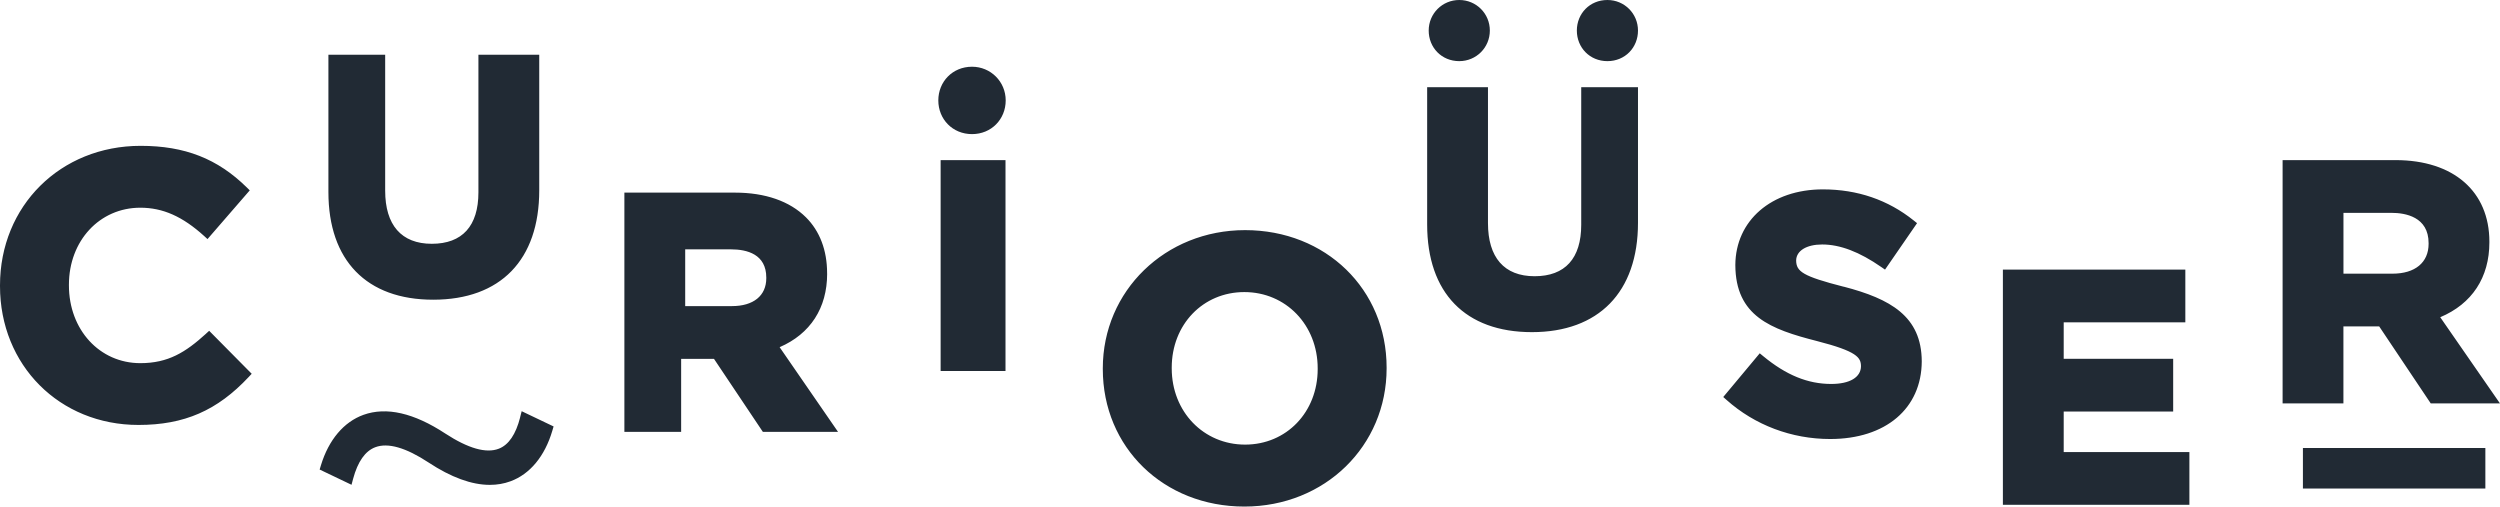
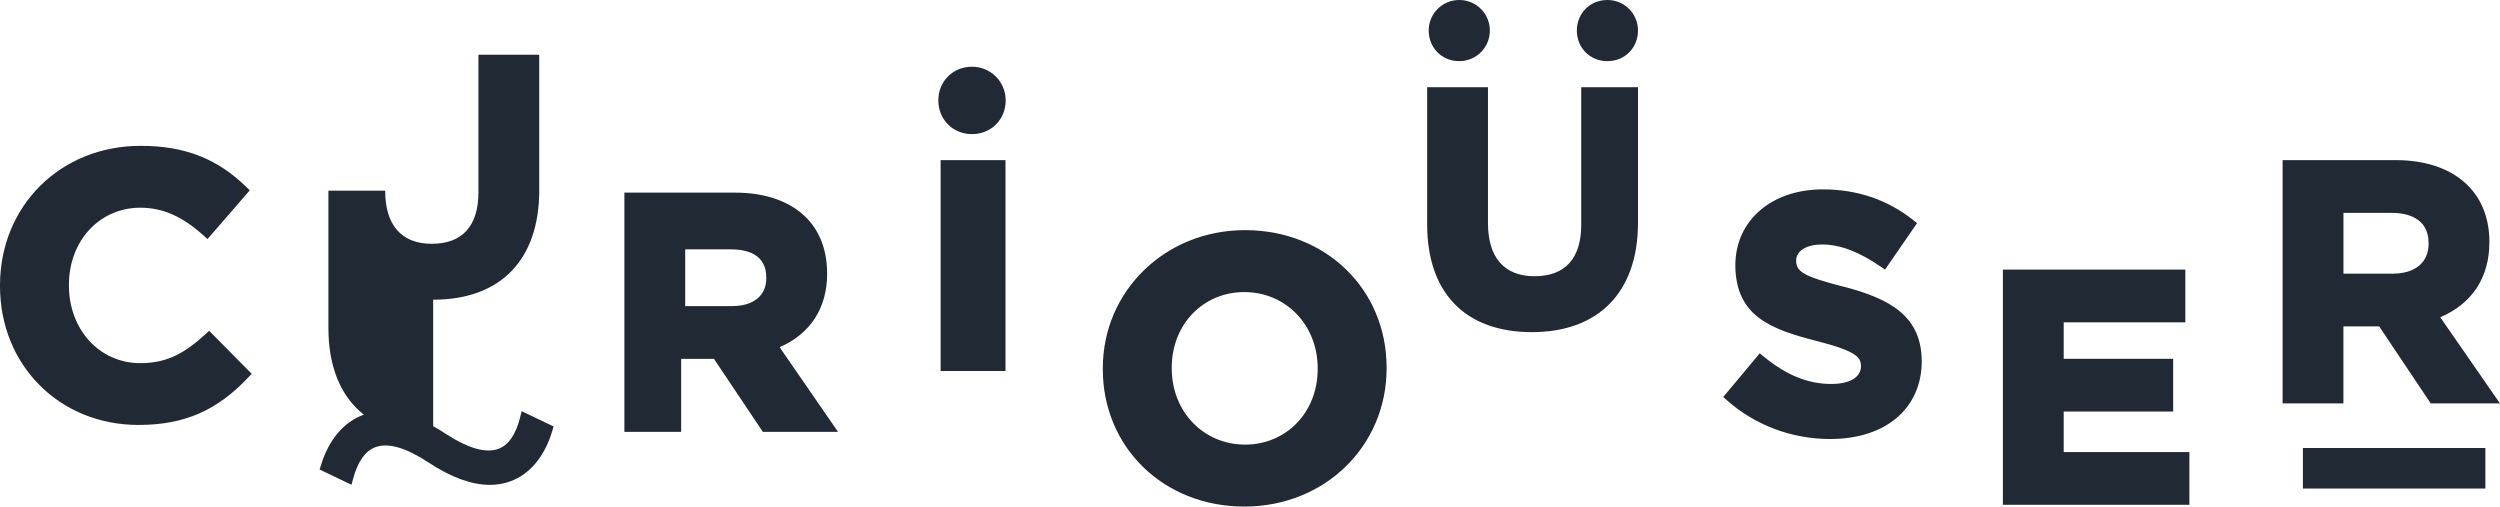
<svg xmlns="http://www.w3.org/2000/svg" data-name="Layer 1" viewBox="0 0 616.61 124.94">
-   <path d="M50.82 82.3c-5.06 4.6-9.34 7.27-16.21 7.27C24.57 89.57 17 81.33 17 70.4v-.18c0-10.83 7.57-18.99 17.61-18.99 5.56 0 10.42 2.16 15.75 6.99l.82.75L61.6 46.95l-.73-.72c-7.21-7.09-15.28-10.26-26.18-10.26C14.92 35.97 0 50.77 0 70.39v.18c0 19.52 14.68 34.24 34.15 34.24 11.31 0 19.45-3.55 27.22-11.86l.71-.76-10.49-10.6-.77.7Zm56.02-8.38c16.63 0 26.16-9.83 26.16-26.97V13.5h-15v33.94c0 8.3-3.98 12.69-11.5 12.69S95 55.48 95 47.03V13.5H81v33.86c0 16.88 9.42 26.56 25.84 26.56ZM390 55.44c0 8.3-3.98 12.69-11.5 12.69S367 63.48 367 55.03V21.5h-15v33.86c0 16.88 9.42 26.56 25.84 26.56S404 72.09 404 54.95V21.5h-14v33.94Zm-82.91 1.32c-19.68 0-35.09 14.97-35.09 34.09v.18c0 19.33 15.01 33.91 34.91 33.91S342 109.97 342 90.85v-.18c0-19.33-15.01-33.91-34.91-33.91ZM325 90.85v.18c0 10.62-7.7 18.63-17.91 18.63S289 101.57 289 90.85v-.18c0-10.62 7.7-18.63 17.91-18.63S325 80.13 325 90.85ZM204 67.5v-.16c0-5.6-1.81-10.36-5.23-13.75-4.01-3.98-10.05-6.08-17.48-6.08H154v59h14v-18h8.1l12.05 18h18.54l-14.4-20.88c7.57-3.27 11.72-9.65 11.72-18.12Zm-15 .96v.16c0 4.31-3.16 6.88-8.47 6.88H169v-14h11.29c3.97 0 8.71 1.21 8.71 6.96Zm285 20.77v-.19.19Zm-19.27-18.51c-10.13-2.6-11.68-3.74-11.72-6.48.04-2.39 2.55-3.94 6.42-3.94 4.41 0 9.19 1.82 14.59 5.57l.91.63 7.9-11.46-.8-.64c-6.35-5.1-13.9-7.69-22.43-7.69-12.68 0-21.54 7.67-21.59 18.66.05 12.62 8.74 15.84 20.1 18.74 9.98 2.56 10.86 4.08 10.89 6.22-.03 2.74-2.77 4.37-7.34 4.37-5.78 0-11.11-2.18-16.78-6.86l-.85-.7-9 10.78.8.71c6.97 6.22 16.05 9.65 25.57 9.65 13.69 0 22.54-7.52 22.59-19.16-.05-11.12-7.73-15.41-19.27-18.42ZM428 65.47v-.19.19ZM232 39.5h16v52h-16zm-103.71 63.44c-1.06 4.18-2.83 6.79-5.26 7.73-3.1 1.21-7.54-.05-13.2-3.74-7.75-5.09-14.54-6.64-20.19-4.61-4.84 1.75-8.57 6.16-10.48 12.43l-.32 1.06 7.86 3.76.4-1.5c1.14-4.21 2.97-6.82 5.45-7.76 3.13-1.19 7.54.08 13.13 3.75 5.58 3.68 10.65 5.53 15.14 5.53 1.79 0 3.48-.29 5.08-.88 4.81-1.76 8.48-6.19 10.33-12.48l.31-1.05-7.87-3.76-.39 1.52Zm231.63-87.86c4.19 0 7.54-3.35 7.54-7.54S364.11 0 359.92 0s-7.54 3.35-7.54 7.54 3.18 7.54 7.54 7.54Zm-120.18 1.38c-4.8 0-8.31 3.69-8.31 8.31s3.51 8.31 8.31 8.31 8.31-3.69 8.31-8.31-3.69-8.31-8.31-8.31ZM396.46 0c-4.36 0-7.54 3.35-7.54 7.54s3.18 7.54 7.54 7.54S404 11.73 404 7.54 400.65 0 396.46 0ZM509 101.5h27v-13h-27v-9h30v-13h-45v58h46v-13h-31v-10zm69-21h8.81l12.72 19h17.07l-14.73-21.26c7.83-3.29 12.12-9.8 12.12-18.46v-.17c0-12.41-8.87-20.12-23.14-20.12h-27.86v60h15v-19Zm21-20.37c0 4.62-3.33 7.37-8.91 7.37H578v-15h11.84c3.42 0 9.16.97 9.16 7.46v.17Zm-31 50.37h45v10h-45z" style="fill:#212a34" />
+   <path d="M50.82 82.3c-5.06 4.6-9.34 7.27-16.21 7.27C24.57 89.57 17 81.33 17 70.4v-.18c0-10.83 7.57-18.99 17.61-18.99 5.56 0 10.42 2.16 15.75 6.99l.82.75L61.6 46.95l-.73-.72c-7.21-7.09-15.28-10.26-26.18-10.26C14.92 35.97 0 50.77 0 70.39v.18c0 19.52 14.68 34.24 34.15 34.24 11.31 0 19.45-3.55 27.22-11.86l.71-.76-10.49-10.6-.77.7Zm56.02-8.38c16.63 0 26.16-9.83 26.16-26.97V13.5h-15v33.94c0 8.3-3.98 12.69-11.5 12.69S95 55.48 95 47.03H81v33.86c0 16.88 9.42 26.56 25.84 26.56ZM390 55.44c0 8.3-3.98 12.69-11.5 12.69S367 63.48 367 55.03V21.5h-15v33.86c0 16.88 9.42 26.56 25.84 26.56S404 72.09 404 54.95V21.5h-14v33.94Zm-82.91 1.32c-19.68 0-35.09 14.97-35.09 34.09v.18c0 19.33 15.01 33.91 34.91 33.91S342 109.97 342 90.85v-.18c0-19.33-15.01-33.91-34.91-33.91ZM325 90.85v.18c0 10.62-7.7 18.63-17.91 18.63S289 101.57 289 90.85v-.18c0-10.62 7.7-18.63 17.91-18.63S325 80.13 325 90.85ZM204 67.5v-.16c0-5.6-1.81-10.36-5.23-13.75-4.01-3.98-10.05-6.08-17.48-6.08H154v59h14v-18h8.1l12.05 18h18.54l-14.4-20.88c7.57-3.27 11.72-9.65 11.72-18.12Zm-15 .96v.16c0 4.31-3.16 6.88-8.47 6.88H169v-14h11.29c3.97 0 8.71 1.21 8.71 6.96Zm285 20.77v-.19.19Zm-19.27-18.51c-10.13-2.6-11.68-3.74-11.72-6.48.04-2.39 2.55-3.94 6.42-3.94 4.41 0 9.19 1.82 14.59 5.57l.91.63 7.9-11.46-.8-.64c-6.35-5.1-13.9-7.69-22.43-7.69-12.68 0-21.54 7.67-21.59 18.66.05 12.62 8.74 15.84 20.1 18.74 9.98 2.56 10.86 4.08 10.89 6.22-.03 2.74-2.77 4.37-7.34 4.37-5.78 0-11.11-2.18-16.78-6.86l-.85-.7-9 10.78.8.71c6.97 6.22 16.05 9.65 25.57 9.65 13.69 0 22.54-7.52 22.59-19.16-.05-11.12-7.73-15.41-19.27-18.42ZM428 65.47v-.19.19ZM232 39.5h16v52h-16zm-103.71 63.44c-1.06 4.18-2.83 6.79-5.26 7.73-3.1 1.21-7.54-.05-13.2-3.74-7.75-5.09-14.54-6.64-20.19-4.61-4.84 1.75-8.57 6.16-10.48 12.43l-.32 1.06 7.86 3.76.4-1.5c1.14-4.21 2.97-6.82 5.45-7.76 3.13-1.19 7.54.08 13.13 3.75 5.58 3.68 10.65 5.53 15.14 5.53 1.79 0 3.48-.29 5.08-.88 4.81-1.76 8.48-6.19 10.33-12.48l.31-1.05-7.87-3.76-.39 1.52Zm231.63-87.86c4.19 0 7.54-3.35 7.54-7.54S364.11 0 359.92 0s-7.54 3.35-7.54 7.54 3.18 7.54 7.54 7.54Zm-120.18 1.38c-4.8 0-8.31 3.69-8.31 8.31s3.51 8.31 8.31 8.31 8.31-3.69 8.31-8.31-3.69-8.31-8.31-8.31ZM396.46 0c-4.36 0-7.54 3.35-7.54 7.54s3.18 7.54 7.54 7.54S404 11.73 404 7.54 400.65 0 396.46 0ZM509 101.5h27v-13h-27v-9h30v-13h-45v58h46v-13h-31v-10zm69-21h8.81l12.72 19h17.07l-14.73-21.26c7.83-3.29 12.12-9.8 12.12-18.46v-.17c0-12.41-8.87-20.12-23.14-20.12h-27.86v60h15v-19Zm21-20.37c0 4.62-3.33 7.37-8.91 7.37H578v-15h11.84c3.42 0 9.16.97 9.16 7.46v.17Zm-31 50.37h45v10h-45z" style="fill:#212a34" />
</svg>